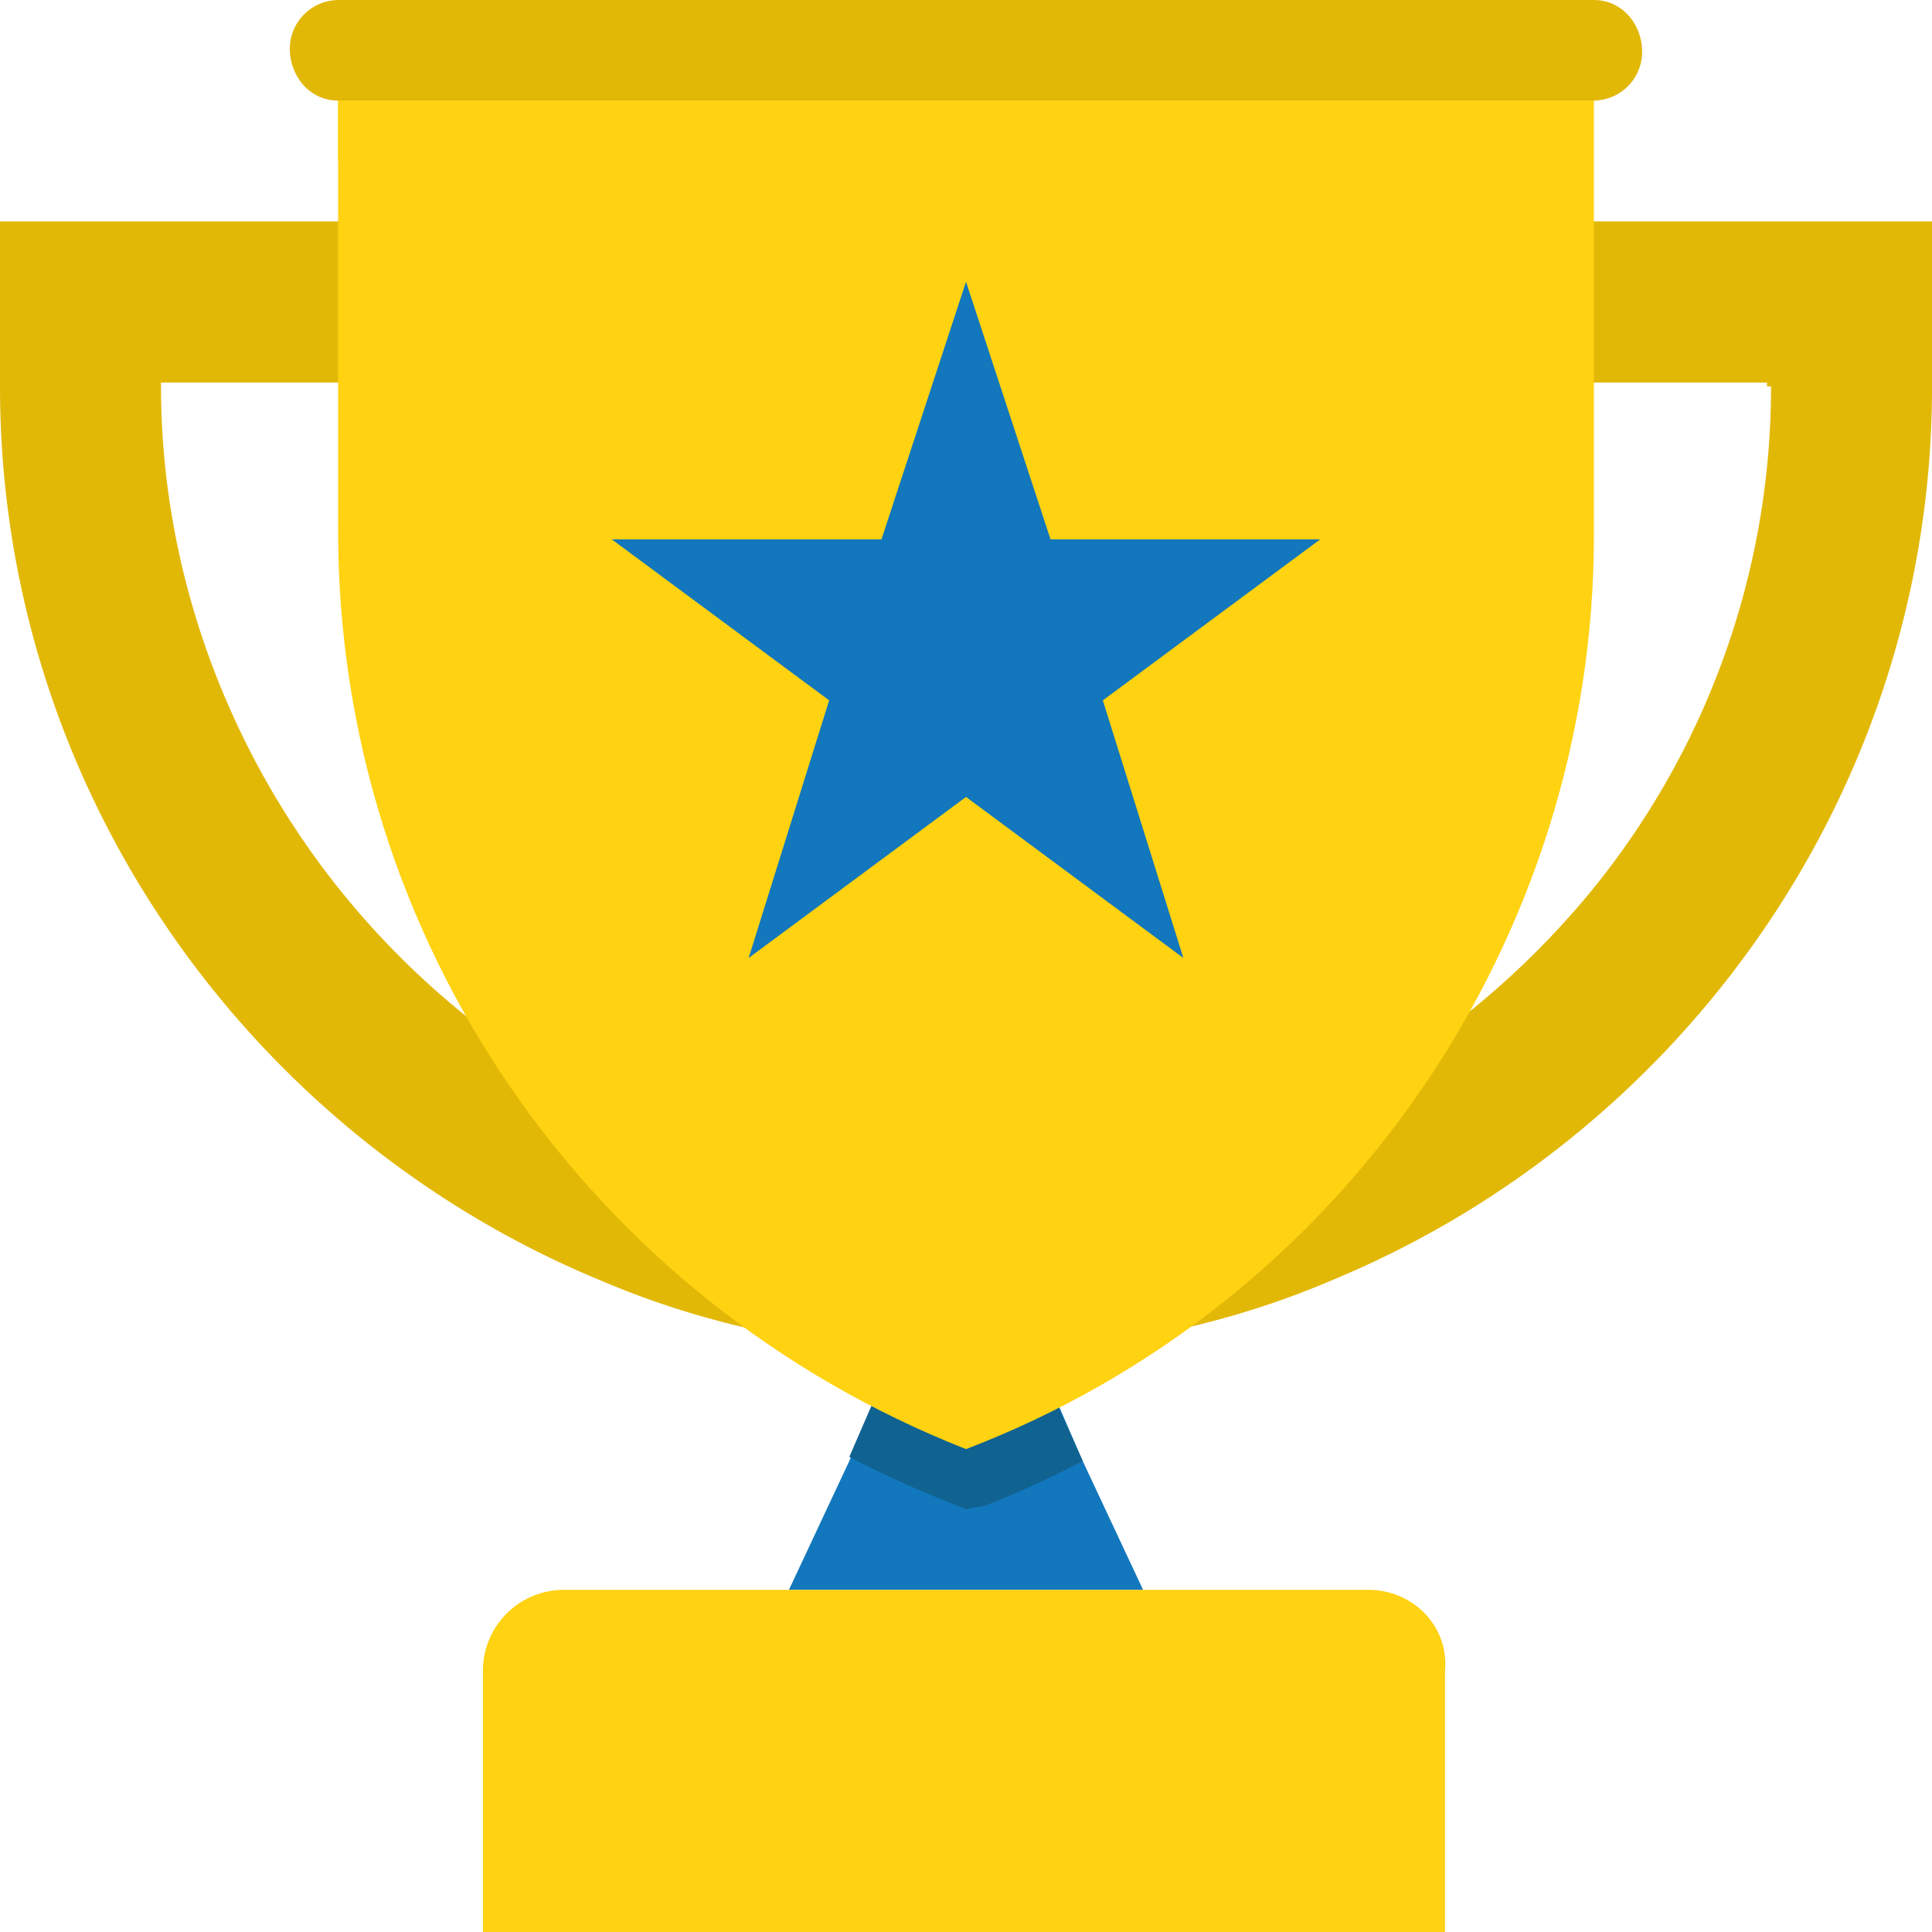
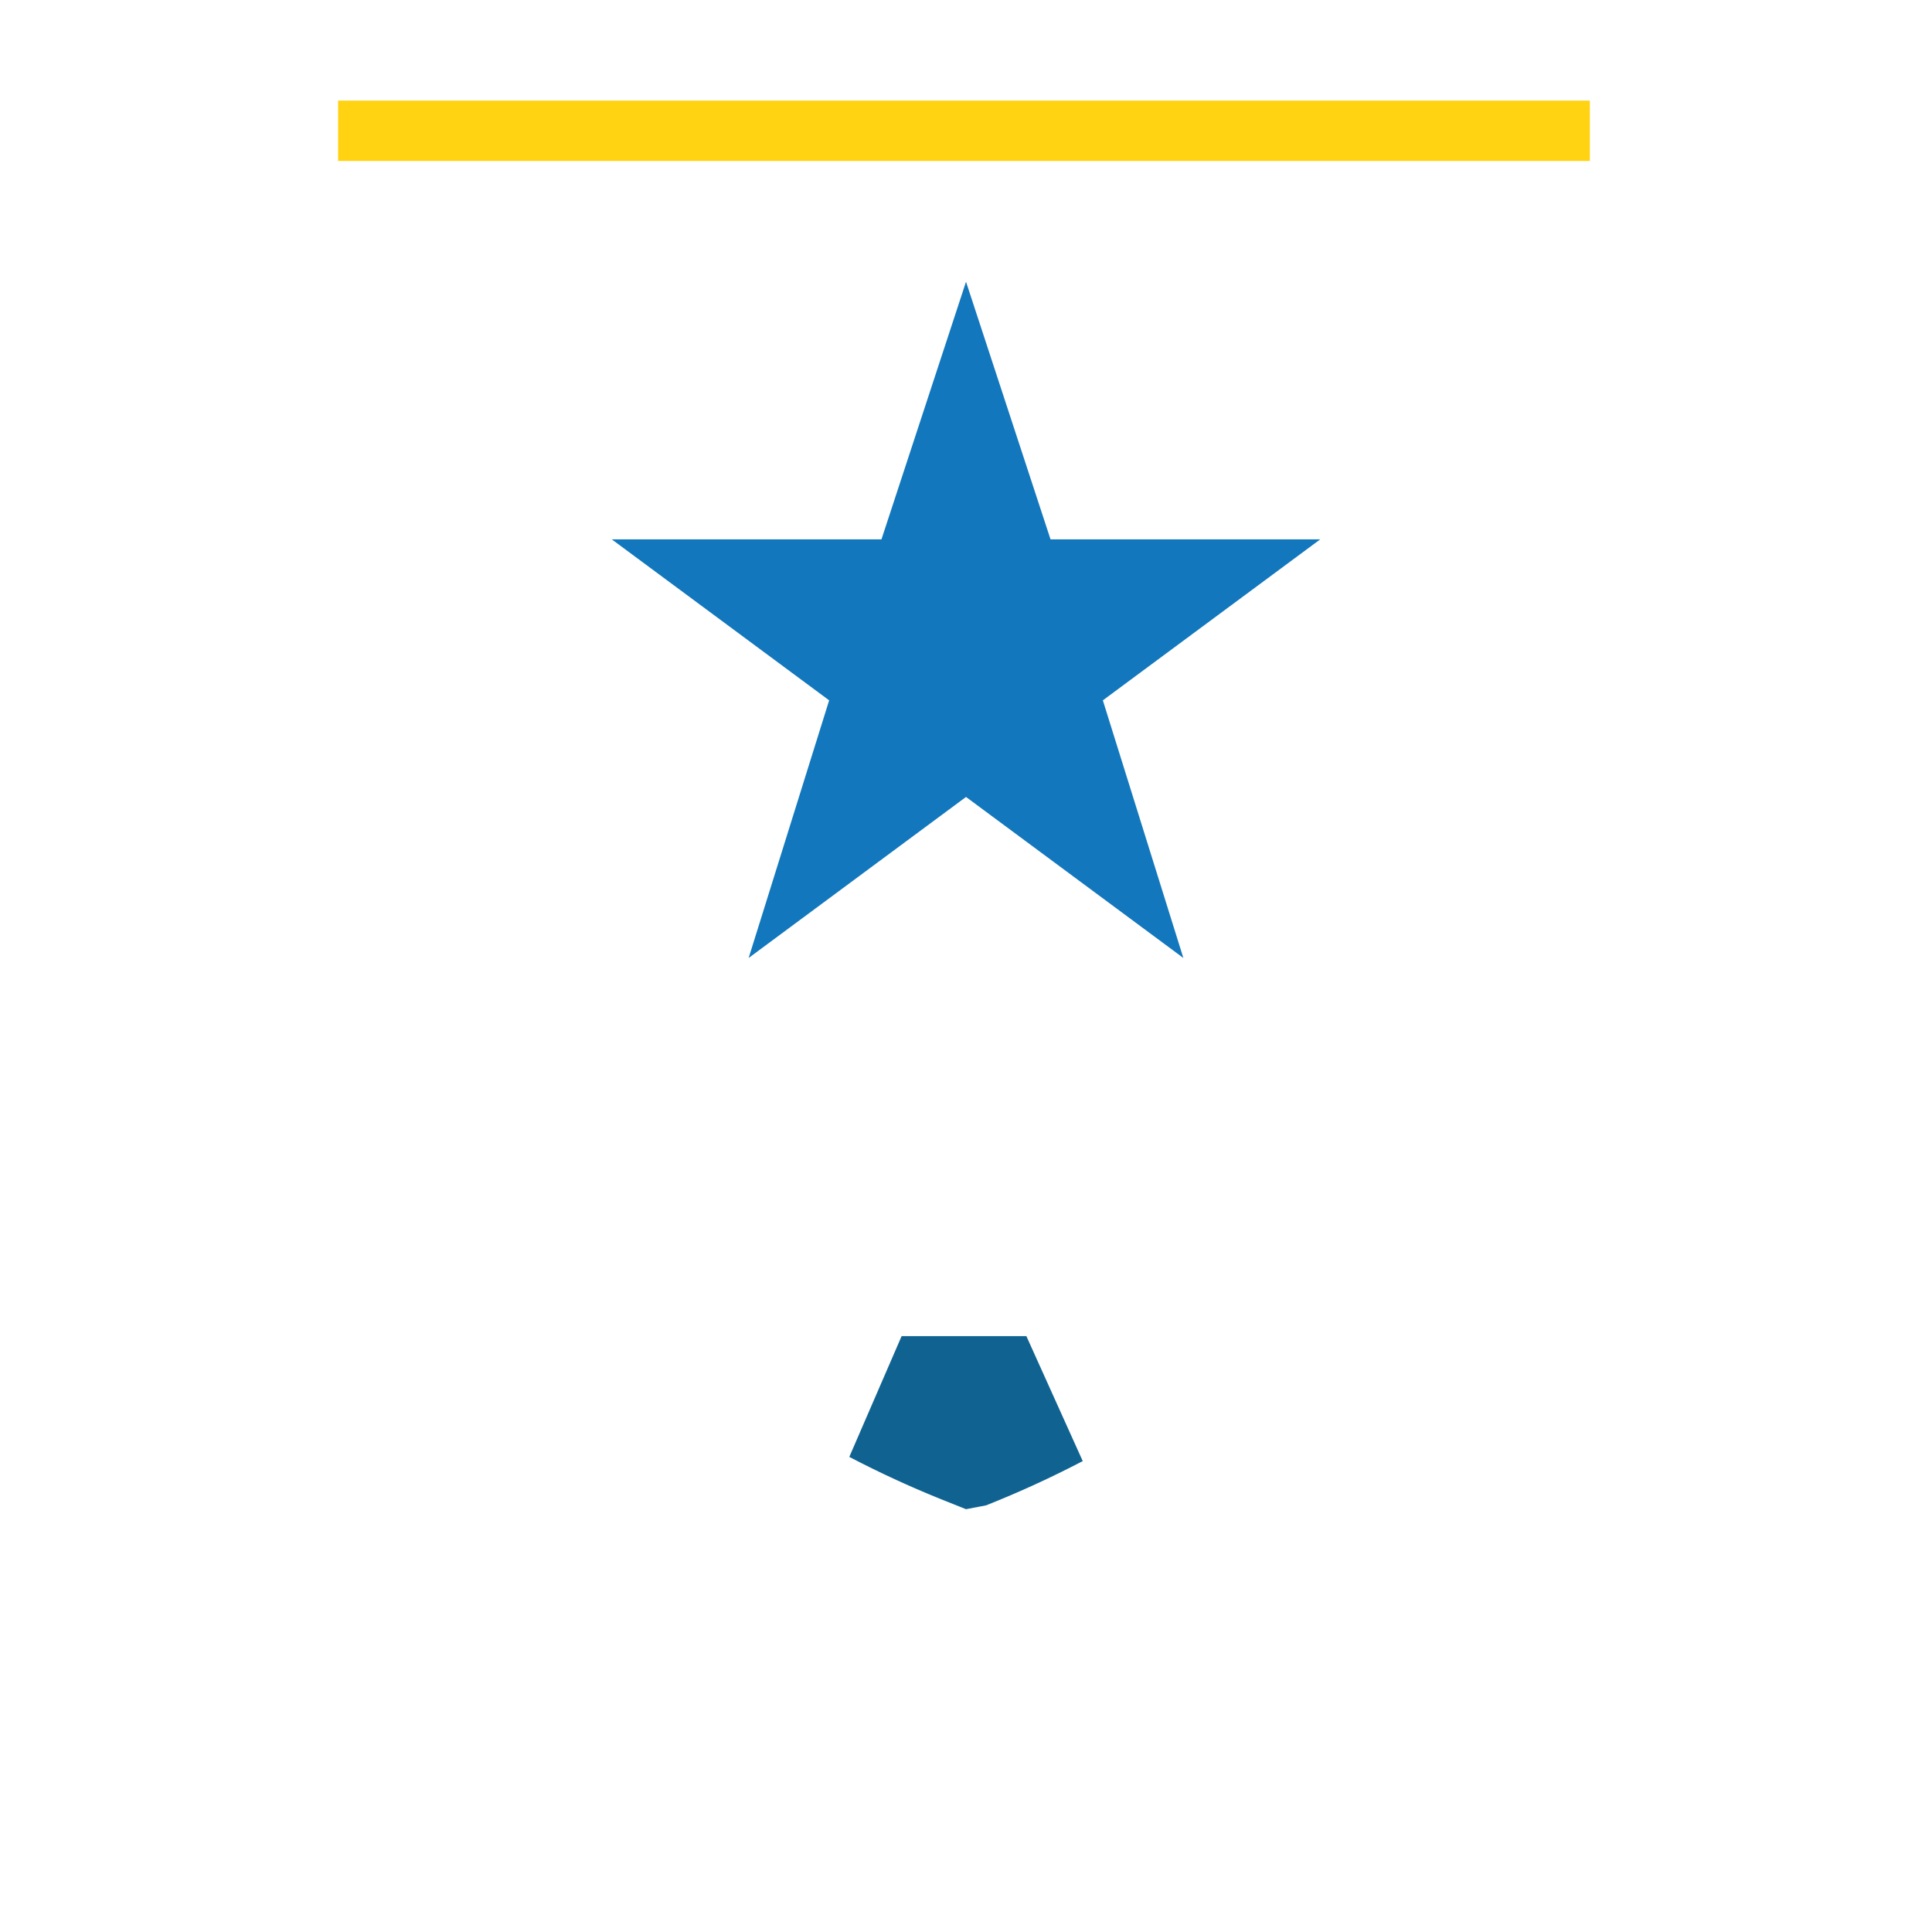
<svg xmlns="http://www.w3.org/2000/svg" viewBox="0 0 501.55 501.55">
  <defs>
    <style>.cls-1{fill:#1277bc;}.cls-2{fill:#ffd212;}.cls-3{fill:#106391;}.cls-4{fill:#e2b807;}</style>
  </defs>
  <title>trophy</title>
  <g id="Слой_2" data-name="Слой 2">
    <g id="Layer_1" data-name="Layer 1">
-       <polygon class="cls-1" points="296.75 412.74 204.8 412.74 220.47 379.3 234.06 347.95 267.49 347.95 281.08 379.3 296.75 412.74" />
-       <path class="cls-2" d="M355.27,412.73h-209a21,21,0,0,0-20.9,20.9v67.92H375.12V433.63C376.16,422.14,366.76,412.73,355.27,412.73Z" />
      <path class="cls-3" d="M281.08,379.3A267.18,267.18,0,0,1,256,390.79l-5.22,1-5.22-2.09a267.19,267.19,0,0,1-25.08-11.49l13.58-31.35h32.39Z" />
-       <path class="cls-4" d="M0,57.47v42.84c0,104.49,64.78,194.35,155.69,232,29.26,12.54,61.65,18.81,95.09,18.81s65.83-6.27,95.09-18.81c90.91-37.62,155.69-127.48,155.69-232V57.47Zm459.76,42.84A206.68,206.68,0,0,1,411.69,233c-38.66,46-96.13,76.28-160.91,76.28S128.52,280,89.86,233C60.6,197.49,41.8,150.47,41.8,100.31v-1H458.71v1Z" />
-       <path class="cls-4" d="M413.78,0h-326A12.71,12.71,0,0,0,75.23,12.54c0,7.31,5.22,13.58,12.54,13.58h326a12.71,12.71,0,0,0,12.54-12.54C426.32,6.27,421.09,0,413.78,0Z" />
-       <path class="cls-2" d="M413.78,26.12V139c0,104.49-64.78,199.58-163,237.19-98.22-38.66-163-132.7-163-238.24V26.12Z" />
      <polygon class="cls-1" points="250.78 73.14 272.72 140.02 342.73 140.02 286.3 181.81 307.2 248.69 250.78 206.89 194.35 248.69 215.25 181.81 158.82 140.02 228.83 140.02 250.78 73.14" />
      <rect class="cls-2" x="87.77" y="26.12" width="324.96" height="15.67" />
    </g>
  </g>
</svg>